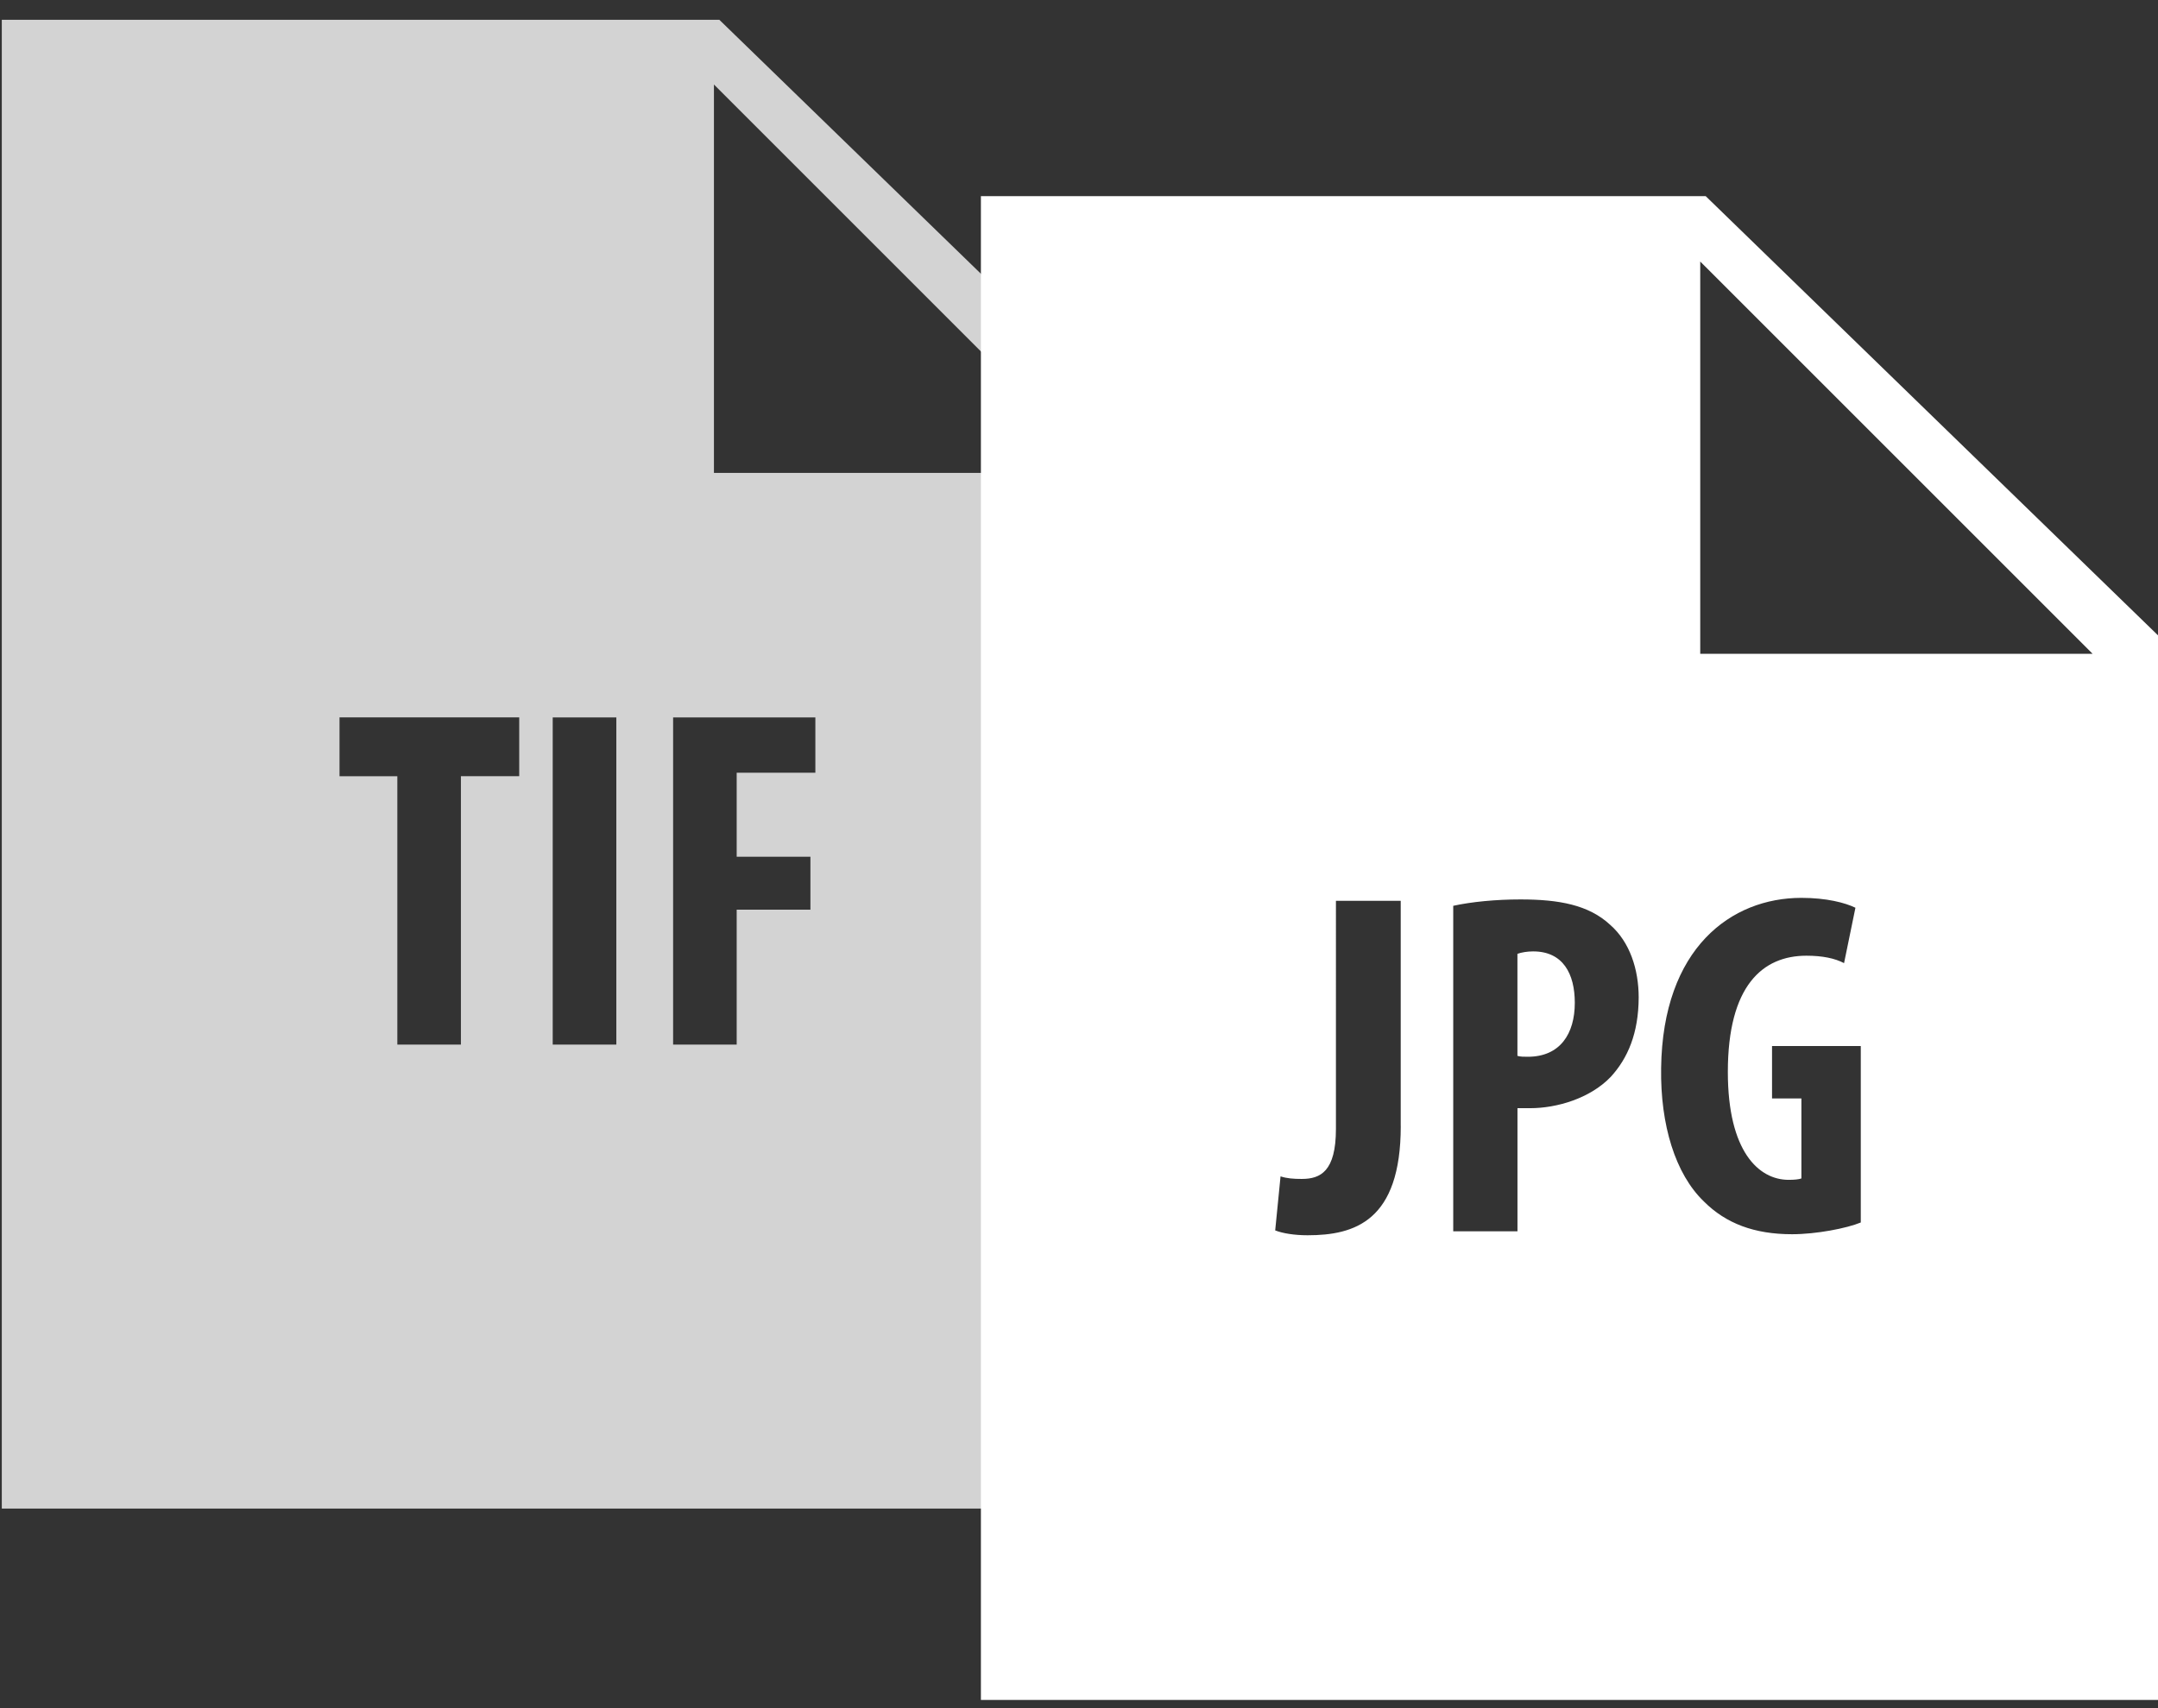
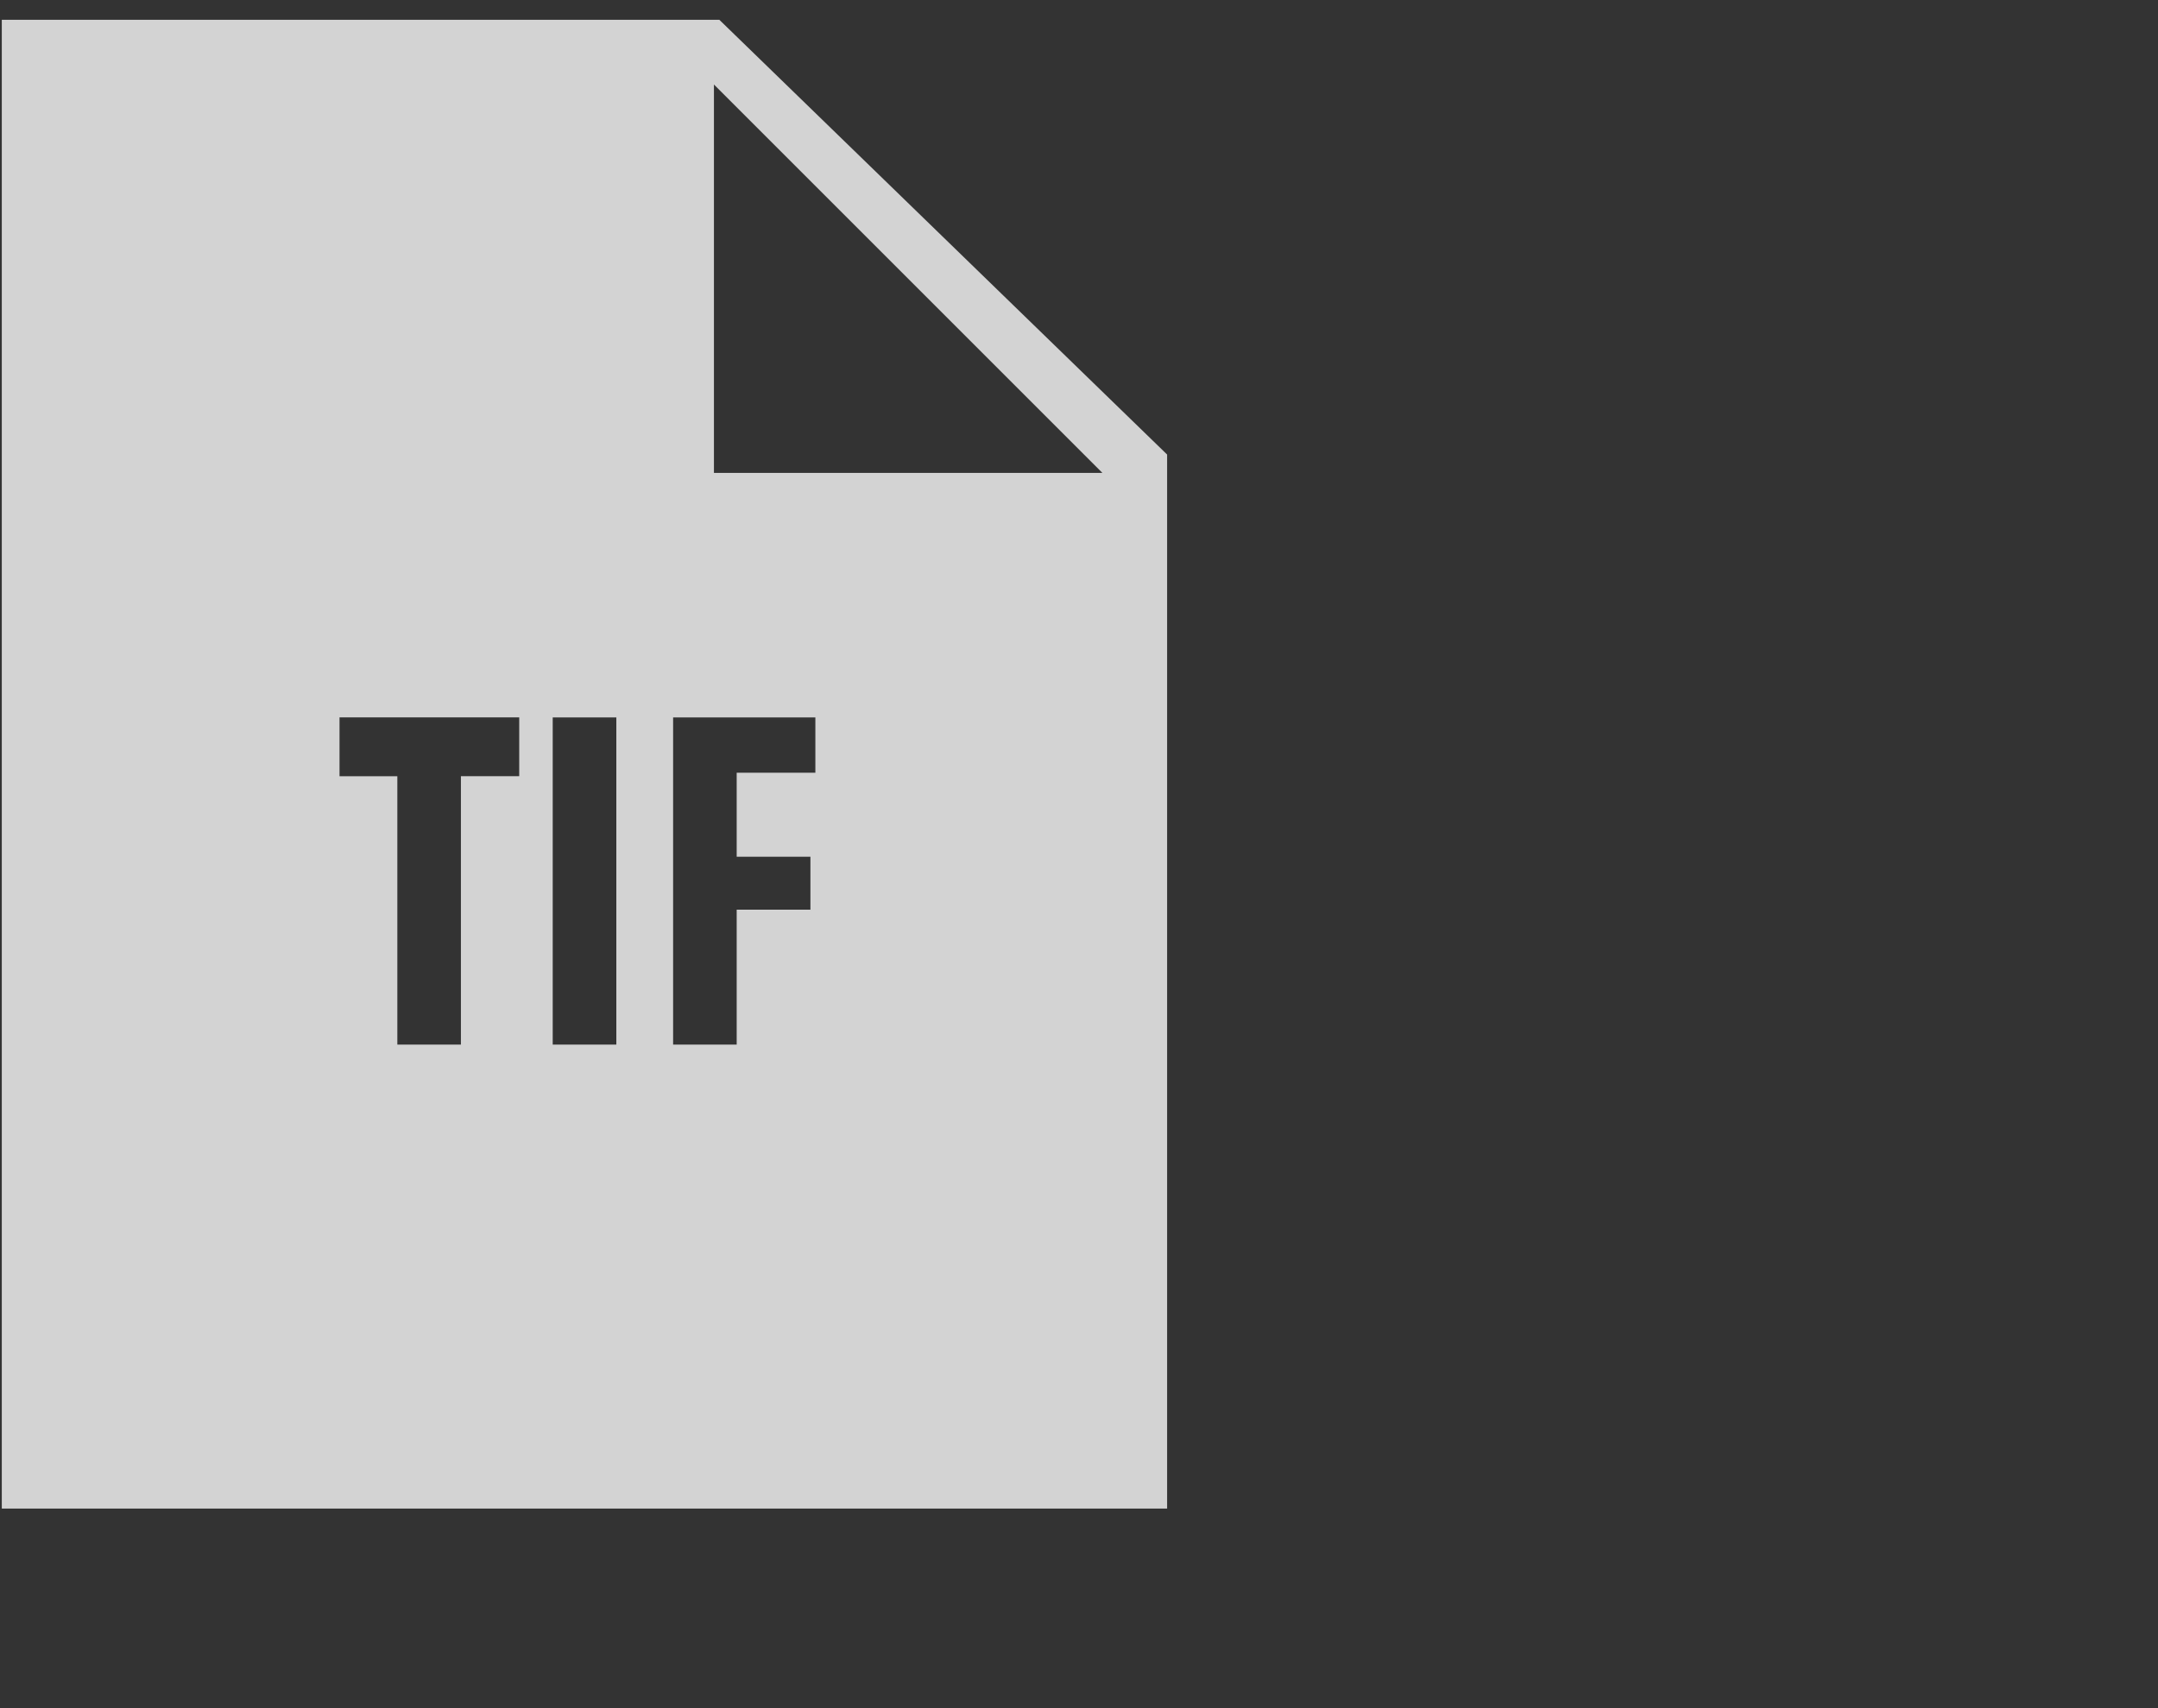
<svg xmlns="http://www.w3.org/2000/svg" width="48" height="38">
  <rect width="100%" height="100%" fill="#333333" stroke="none" />
  <g fill-rule="evenodd">
    <path d="M.04.44H16l9.96 9.672V33.56H.04V.44zm15.84 1.44v8.64h8.64l-8.64-8.64zm-4.331 15.387h-1.297v5.971H8.838v-5.97H7.552v-1.309h3.997v1.308zm.745 5.971h1.415V15.96h-1.415v7.28zm5.842-6.047h-1.75v1.868h1.64v1.178h-1.64v3.001h-1.414V15.96h3.164v1.232z" fill="#D3D3D3" />
-     <path d="M21.818 4.364H37.94L48 14.134v23.684H21.818V4.364zm16 1.454v8.727h8.728l-8.728-8.727zm3.571 21.378c-.315.13-.991.261-1.528.261-.838 0-1.472-.238-1.963-.73-.634-.61-.969-1.701-.95-2.966.035-2.673 1.56-3.787 3.12-3.787.557 0 .972.108 1.202.22l-.253 1.232c-.207-.108-.48-.165-.838-.165-.972 0-1.747.665-1.747 2.586 0 1.77.687 2.4 1.352 2.4.134 0 .23-.011.284-.031v-1.779h-.653V23.27h1.974v3.926zm-7.352-2.543c.588 0 1.33-.216 1.79-.696.38-.414.619-.971.622-1.767 0-.622-.196-1.233-.634-1.616-.48-.446-1.144-.565-1.997-.565-.545 0-1.09.053-1.494.142v7.241h1.429v-2.739h.284zm-2.88.395c0 2.117-1.026 2.432-2.072 2.432-.295 0-.557-.043-.721-.108l.119-1.202c.142.046.284.057.472.057.414 0 .76-.165.76-1.113V20.04h1.441v5.008zm2.945-3.883c-.13 0-.261.022-.35.054v2.27c.066.02.143.02.231.02.719 0 1.045-.512 1.045-1.2 0-.644-.26-1.144-.926-1.144z" fill="#FFF" />
  </g>
</svg>